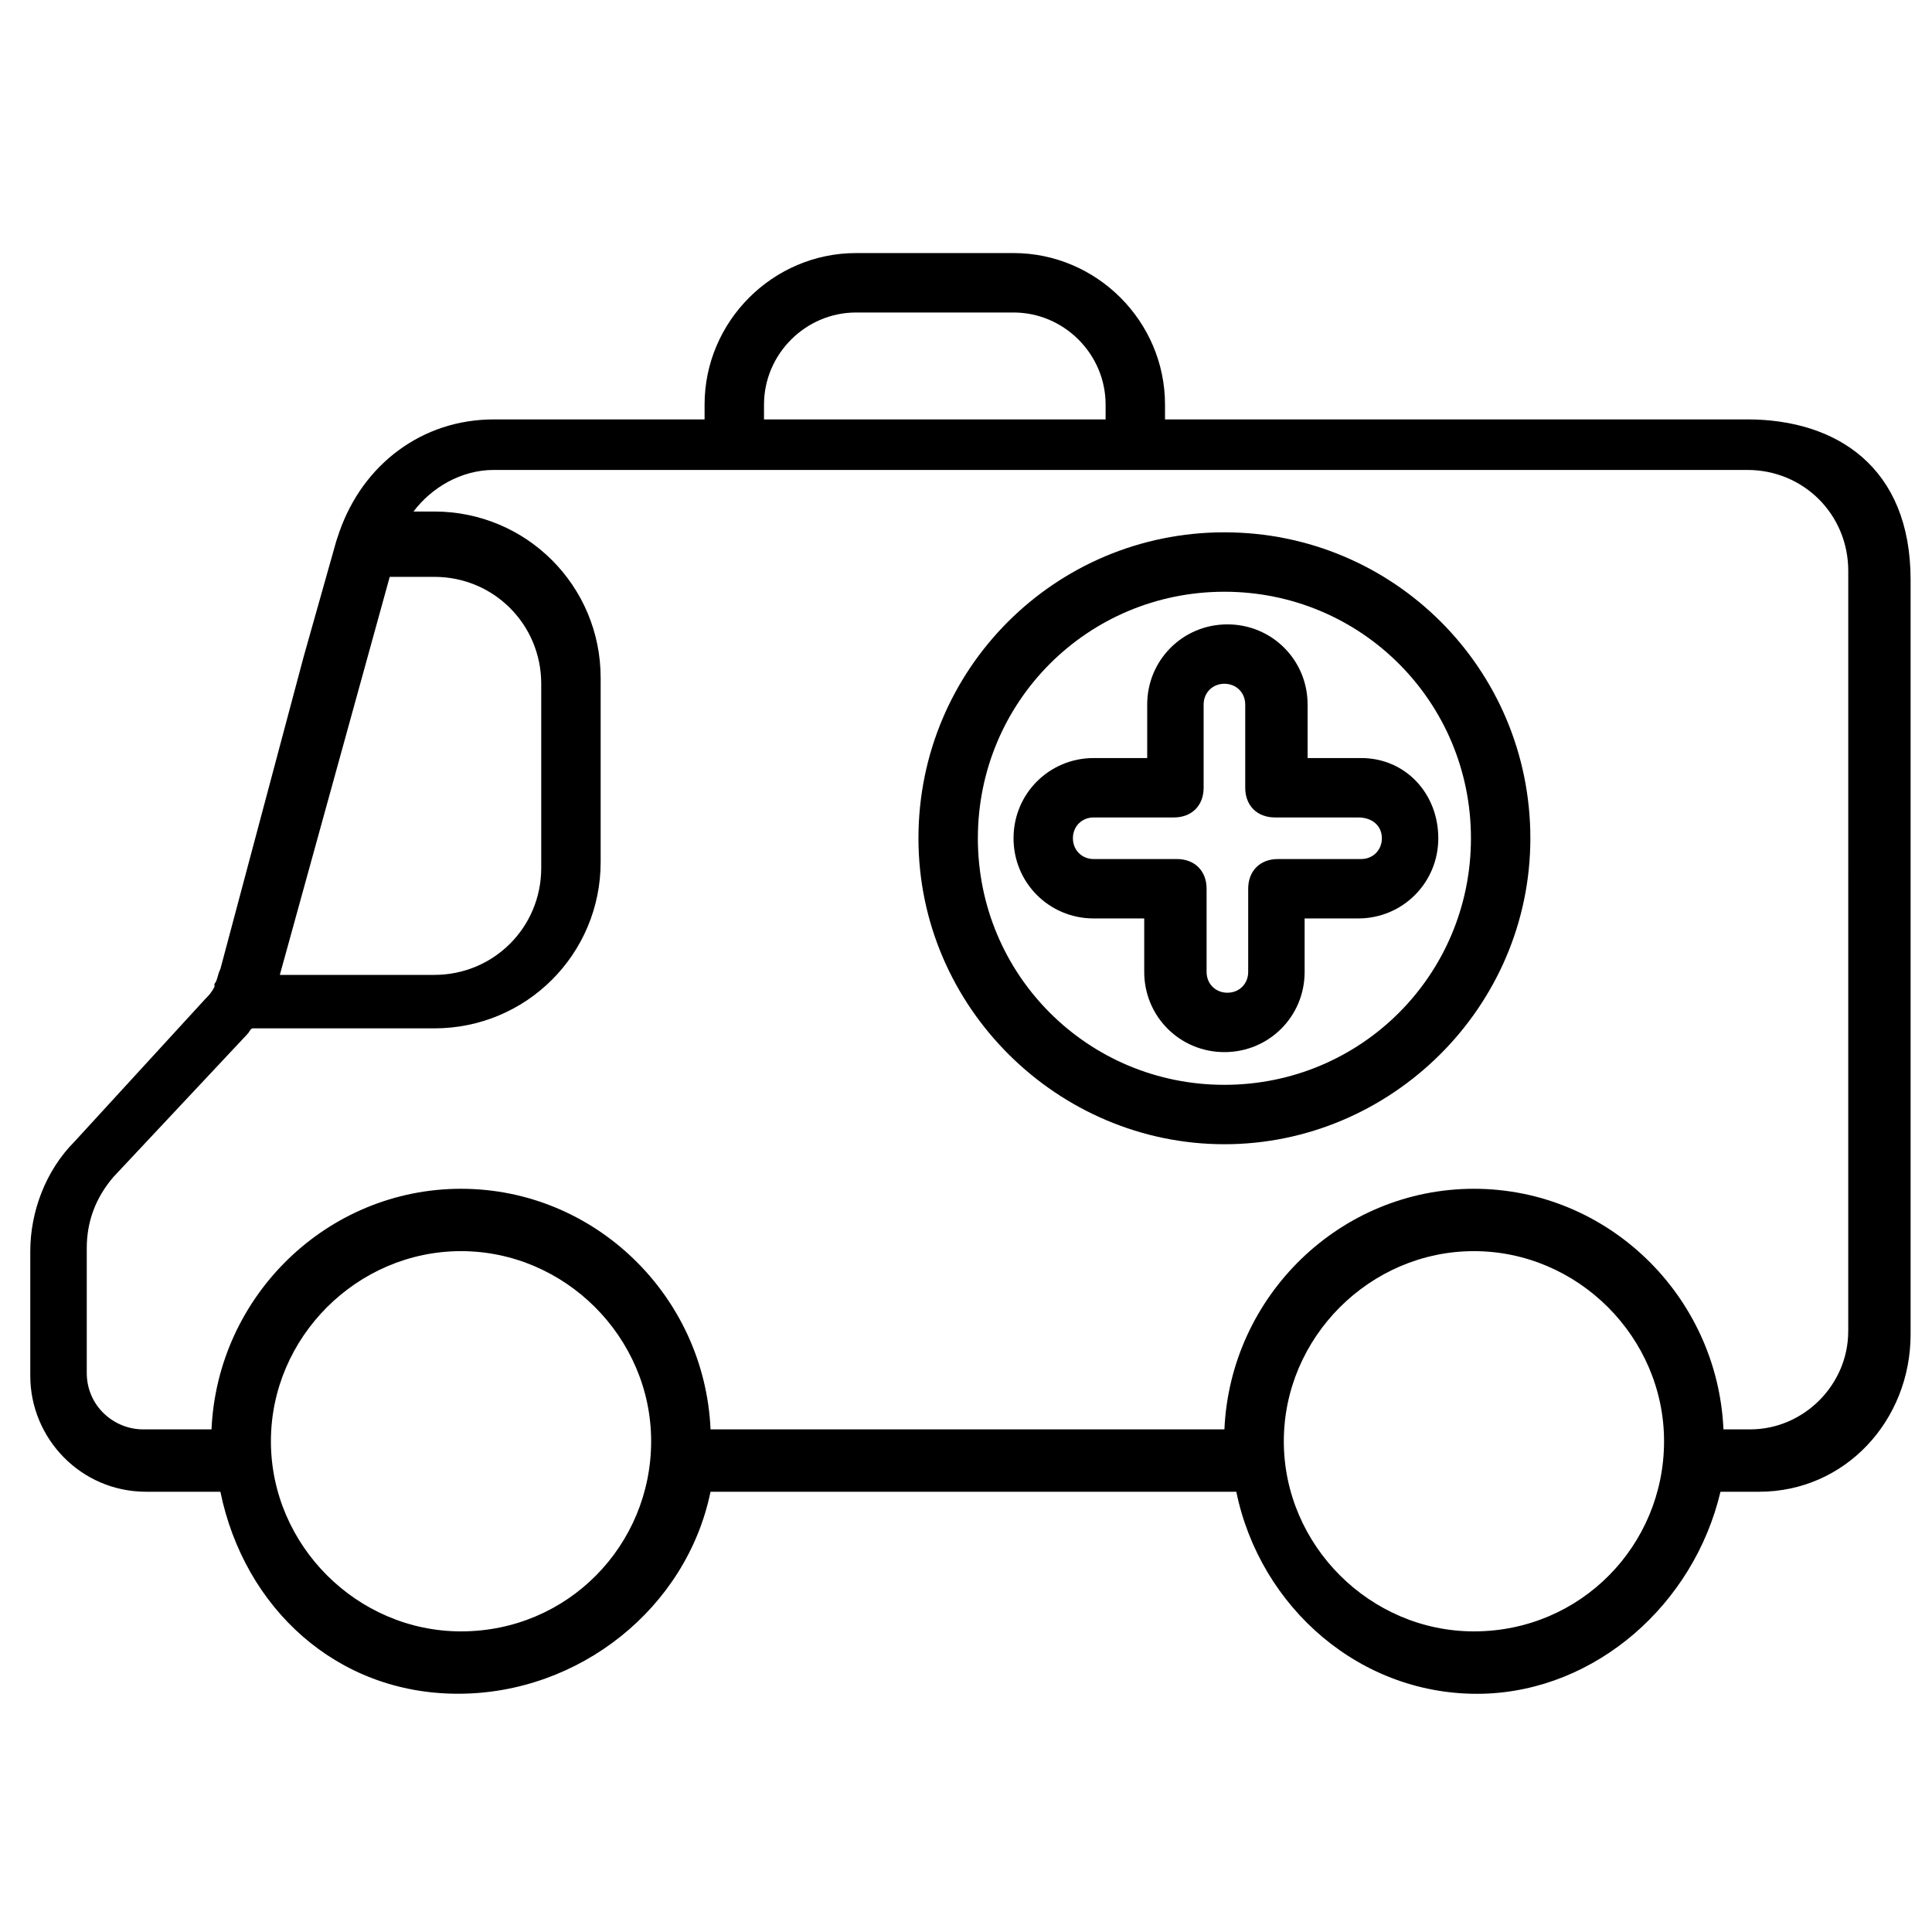
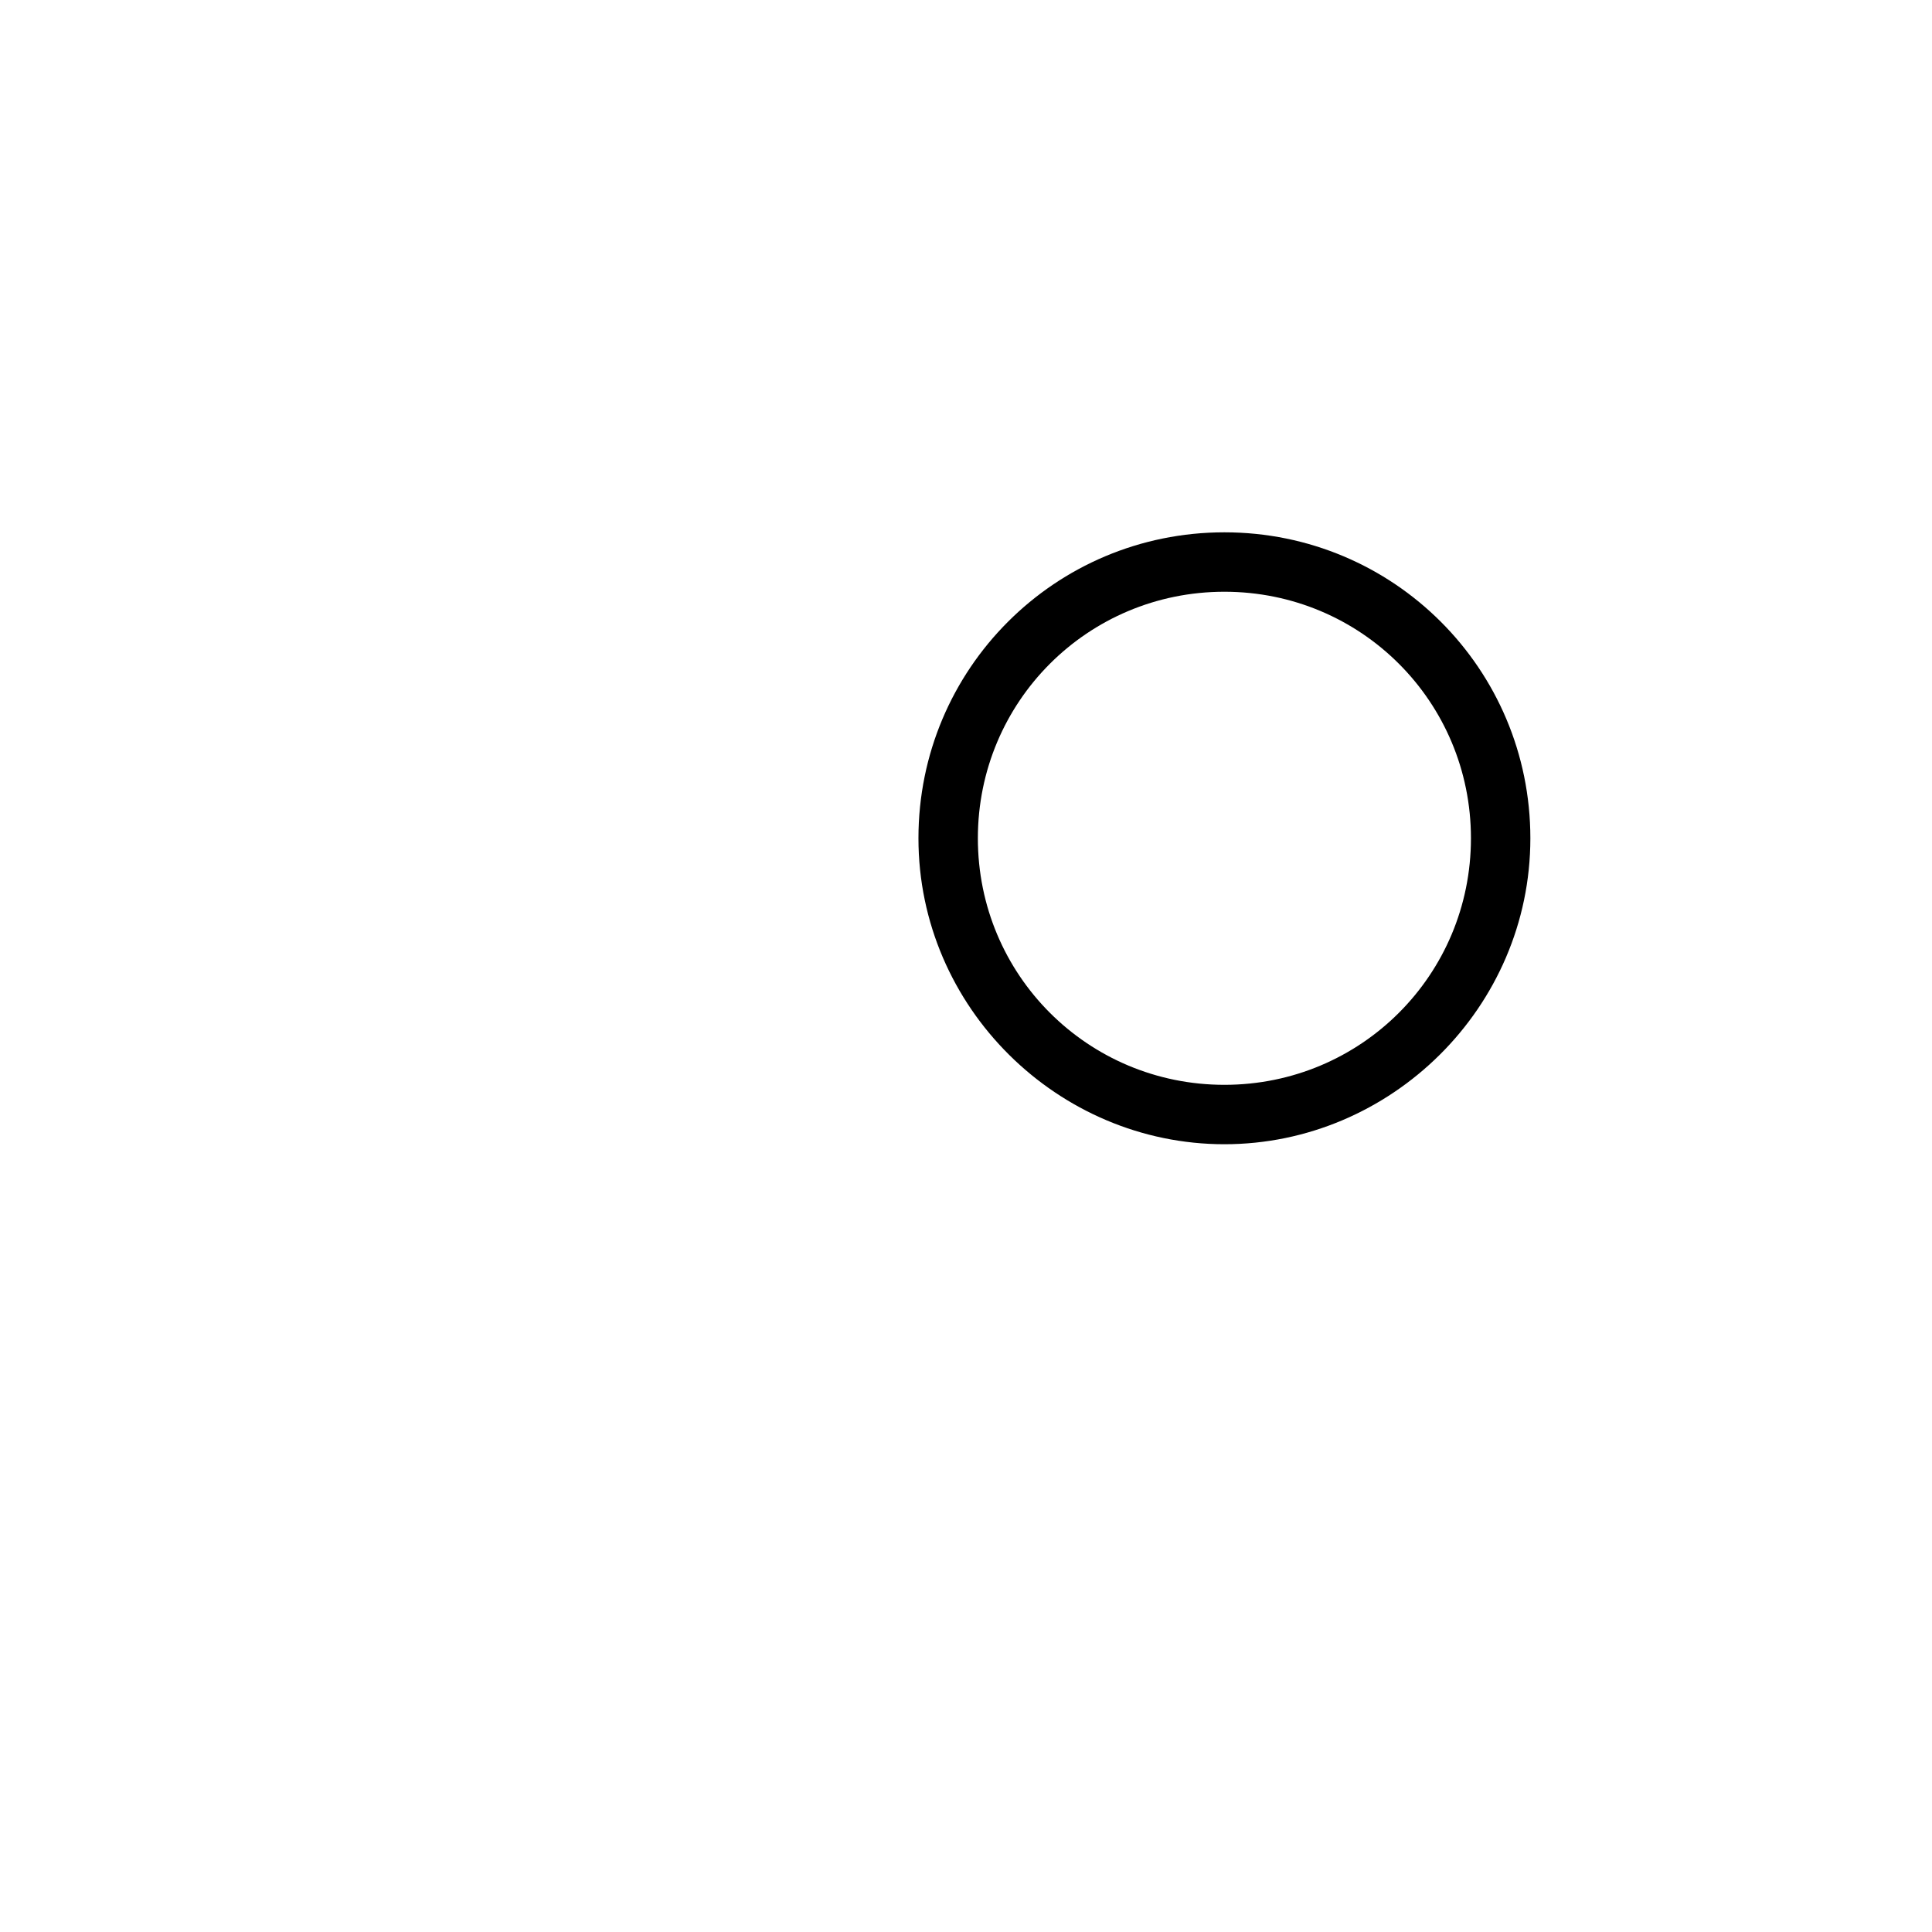
<svg xmlns="http://www.w3.org/2000/svg" fill="#000000" width="800px" height="800px" version="1.1" viewBox="144 144 512 512">
  <g>
-     <path d="m607.03 255.15h-154.29v-3.938c0-22.043-18.105-40.148-40.148-40.148h-41.723c-22.043 0-40.148 18.105-40.148 40.148v3.938h-55.891c-18.895 0-34.637 11.809-40.934 29.914l-0.789 2.363-8.66 30.699-22.039 82.656c-0.789 1.574-0.789 3.148-1.574 3.938v0.789c-0.789 1.574-1.574 2.363-2.363 3.148l-34.637 37.785c-7.871 7.871-11.809 18.895-11.809 29.125v33.062c0 16.531 13.383 30.699 30.699 30.699h19.68c6.297 30.699 30.699 53.531 62.977 53.531 32.273 0 60.613-22.828 66.914-53.531h139.34c6.297 30.699 33.062 54.316 65.336 53.531 29.914-0.789 55.891-23.617 62.977-53.531h10.234c22.828 0 40.148-18.895 40.148-41.723v-199.95c0-29.914-19.68-42.512-43.297-42.512zm-260.56-3.934c0-13.383 11.02-24.402 24.402-24.402h41.723c13.383 0 24.402 11.02 24.402 24.402v3.938l-90.527-0.004zm-99.188 45.656h11.809c15.742 0 28.34 12.594 28.34 28.34v48.805c0 15.742-12.594 28.34-28.34 28.34h-40.934zm18.895 279.46c-27.551 0-50.383-22.828-50.383-50.383 0-27.551 22.828-50.383 50.383-50.383 27.551 0 50.383 22.828 50.383 50.383-0.004 27.555-22.047 50.383-50.383 50.383zm268.43 0c-27.551 0-50.383-22.828-50.383-50.383 0-27.551 22.828-50.383 50.383-50.383 27.551 0 50.383 22.828 50.383 50.383 0 27.555-22.043 50.383-50.383 50.383zm99.188-79.508c0 14.168-11.809 25.977-25.977 25.977h-7.086c-1.574-35.426-30.699-63.762-66.125-63.762s-64.551 28.34-66.125 63.762h-136.18c-1.574-35.426-30.699-63.762-66.125-63.762s-64.551 28.34-66.125 63.762h-18.105c-7.871 0-14.957-6.297-14.957-14.957v-33.062c0-7.086 2.363-13.383 7.086-18.895l35.426-37.785c0.789-0.789 0.789-1.574 1.574-1.574h48.02c24.402 0 44.082-19.68 44.082-44.082v-48.805c0-24.402-19.68-44.082-44.082-44.082h-5.512c4.723-6.297 12.594-11.02 21.254-11.02h332.2c14.957 0 26.766 11.809 26.766 26.766-0.004-0.004-0.004 201.52-0.004 201.52z" />
    <path d="m468.48 285.07c-44.871 0-81.082 36.211-81.082 81.082 0 44.871 37 81.082 81.082 81.082 44.086 0 81.082-36.211 81.082-81.082 0-44.871-36.211-81.082-81.082-81.082zm0 146.42c-36.211 0-65.336-29.125-65.336-65.336 0-36.211 29.125-65.336 65.336-65.336s65.336 29.125 65.336 65.336c0.004 36.207-29.125 65.336-65.336 65.336z" />
-     <path d="m490.53 344.89v-14.168c0-11.809-9.445-21.254-21.254-21.254-11.809 0-21.254 9.445-21.254 21.254v14.168h-14.168c-11.809 0-21.254 9.445-21.254 21.254 0 11.809 9.445 21.254 21.254 21.254h13.379v14.168c0 11.809 9.445 21.254 21.254 21.254s21.254-9.445 21.254-21.254v-14.168h14.168c11.809 0 21.254-9.445 21.254-21.254 0.004-11.809-8.656-21.254-20.465-21.254zm19.68 21.254c0 3.148-2.363 5.512-5.512 5.512h-22.043c-4.723 0-7.871 3.148-7.871 7.871v22.043c0 3.148-2.363 5.512-5.512 5.512-3.148 0-5.512-2.363-5.512-5.512v-22.043c0-4.723-3.148-7.871-7.871-7.871h-22.043c-3.148 0-5.512-2.363-5.512-5.512 0-3.148 2.363-5.512 5.512-5.512h21.258c4.723 0 7.871-3.148 7.871-7.871v-22.043c0-3.148 2.363-5.512 5.512-5.512s5.512 2.363 5.512 5.512v22.043c0 4.723 3.148 7.871 7.871 7.871h22.043c3.934 0 6.297 2.363 6.297 5.512z" />
  </g>
</svg>